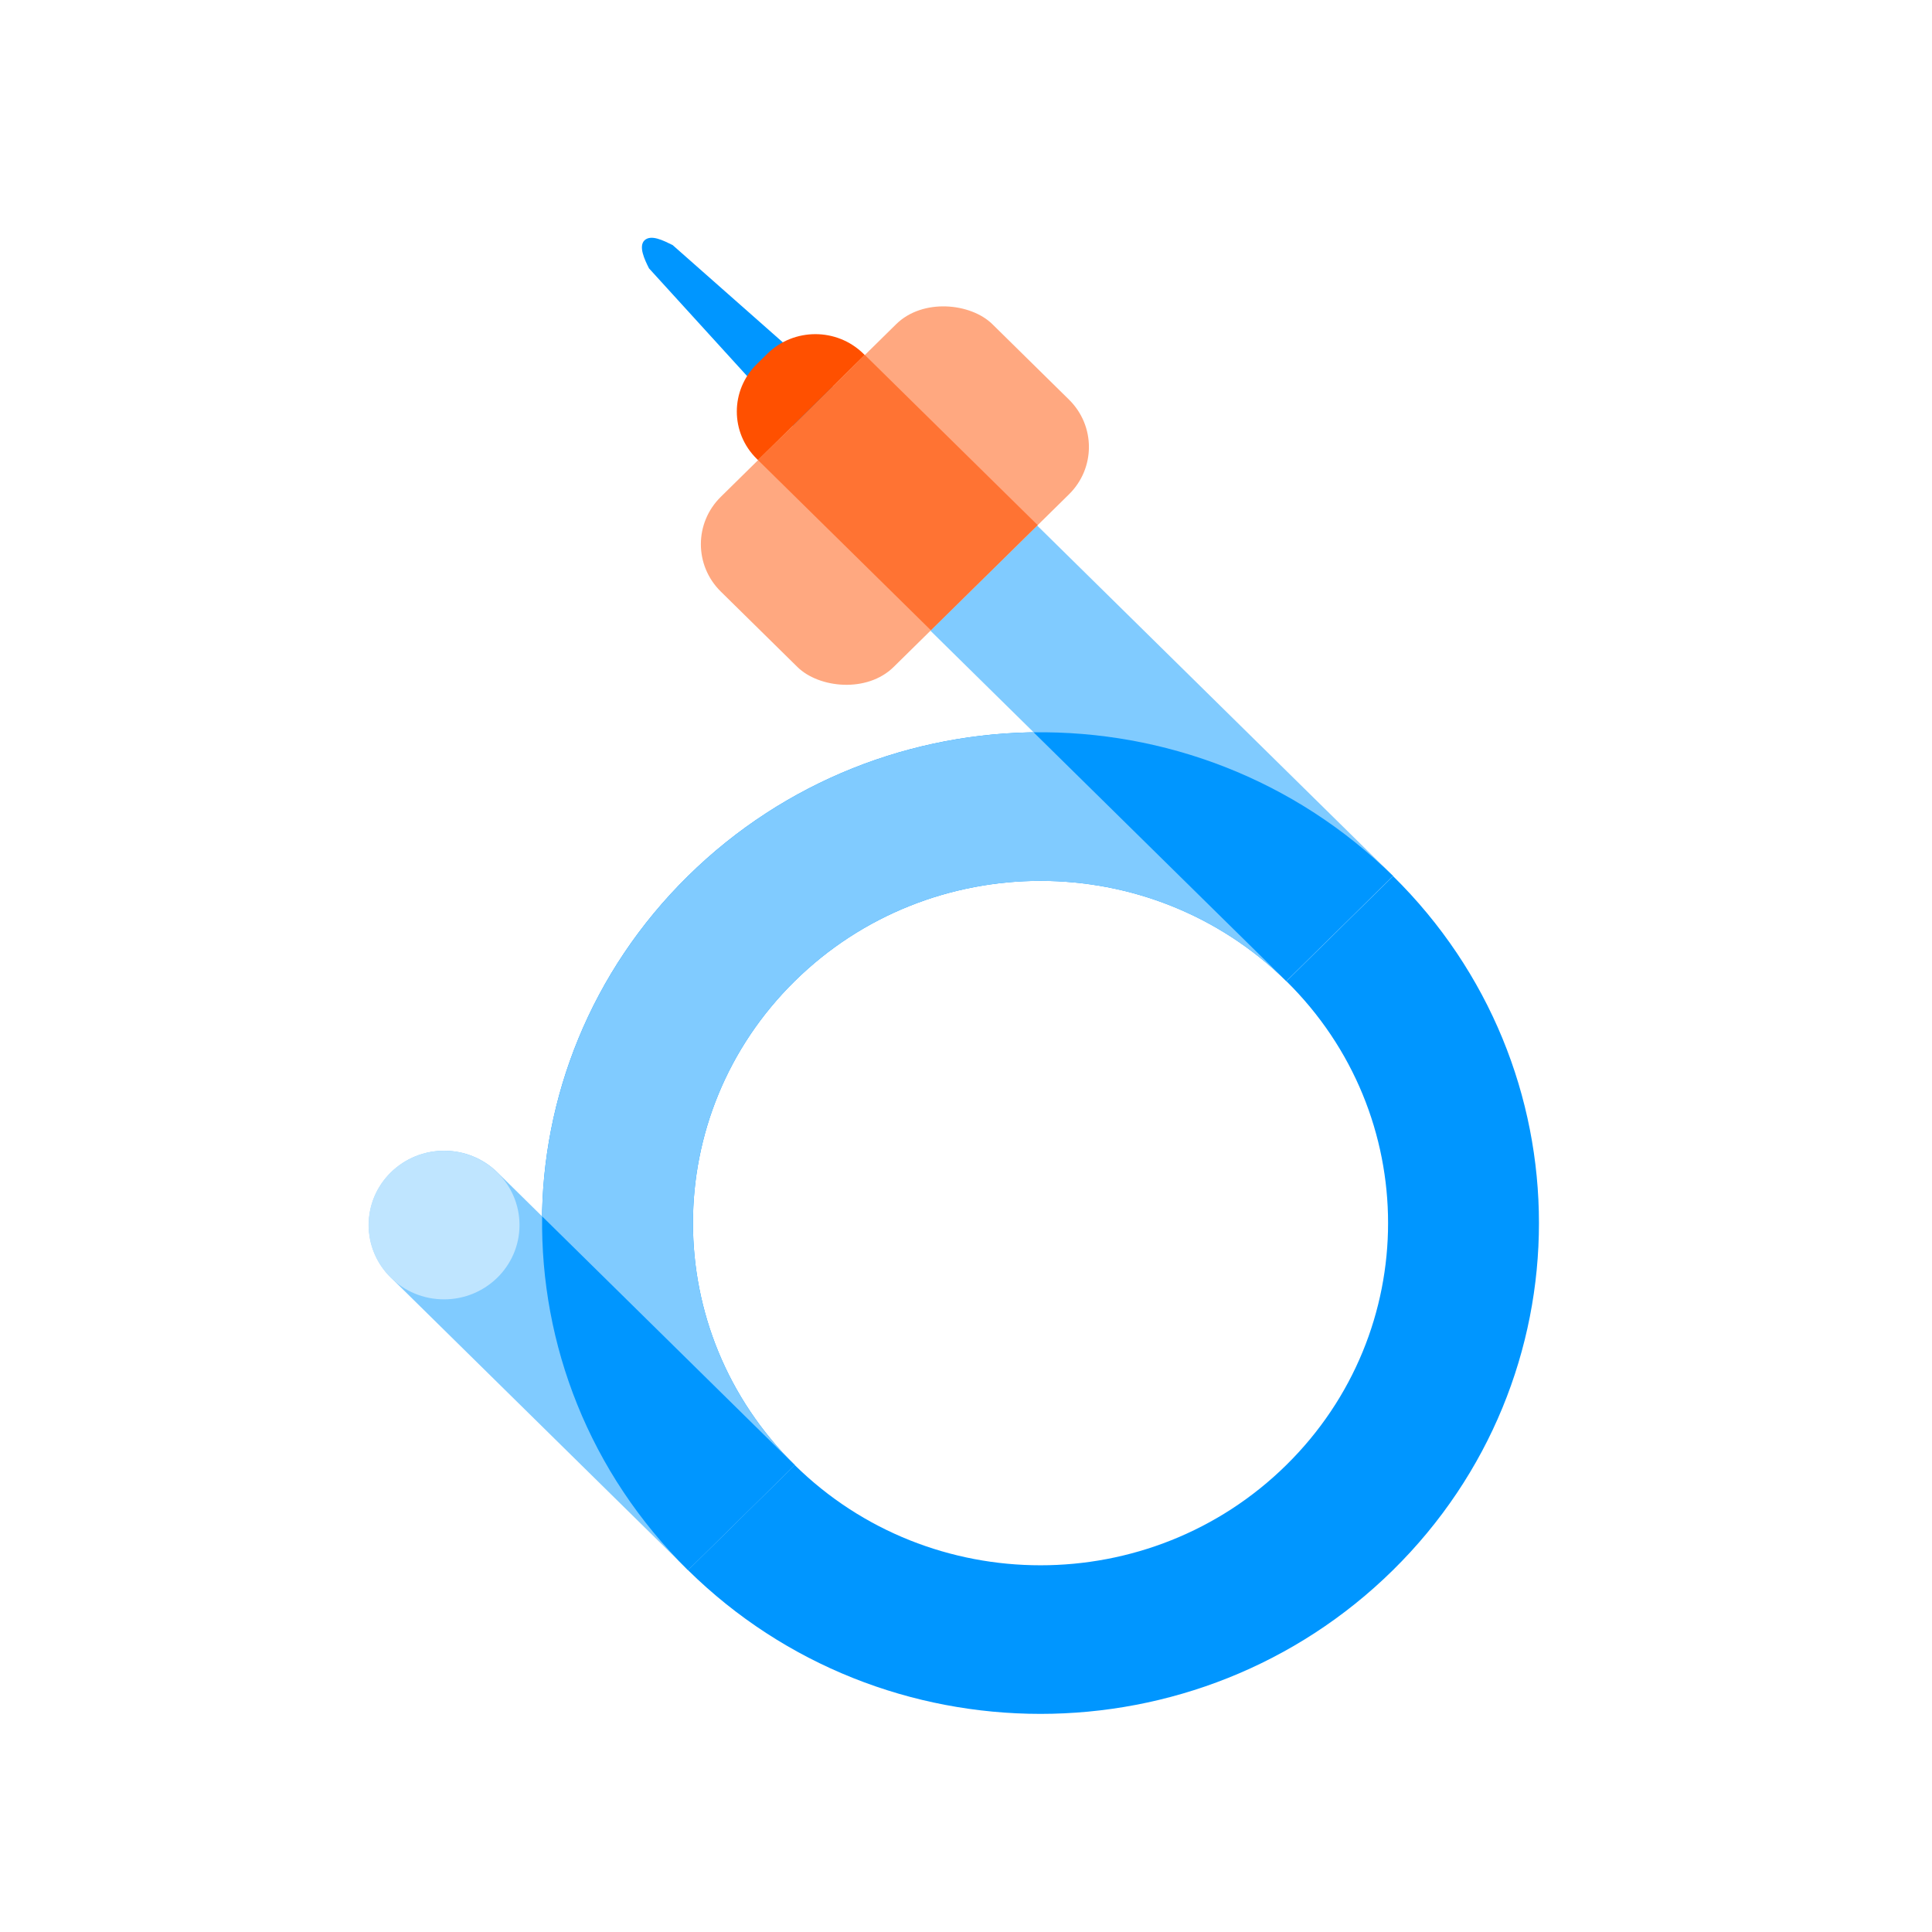
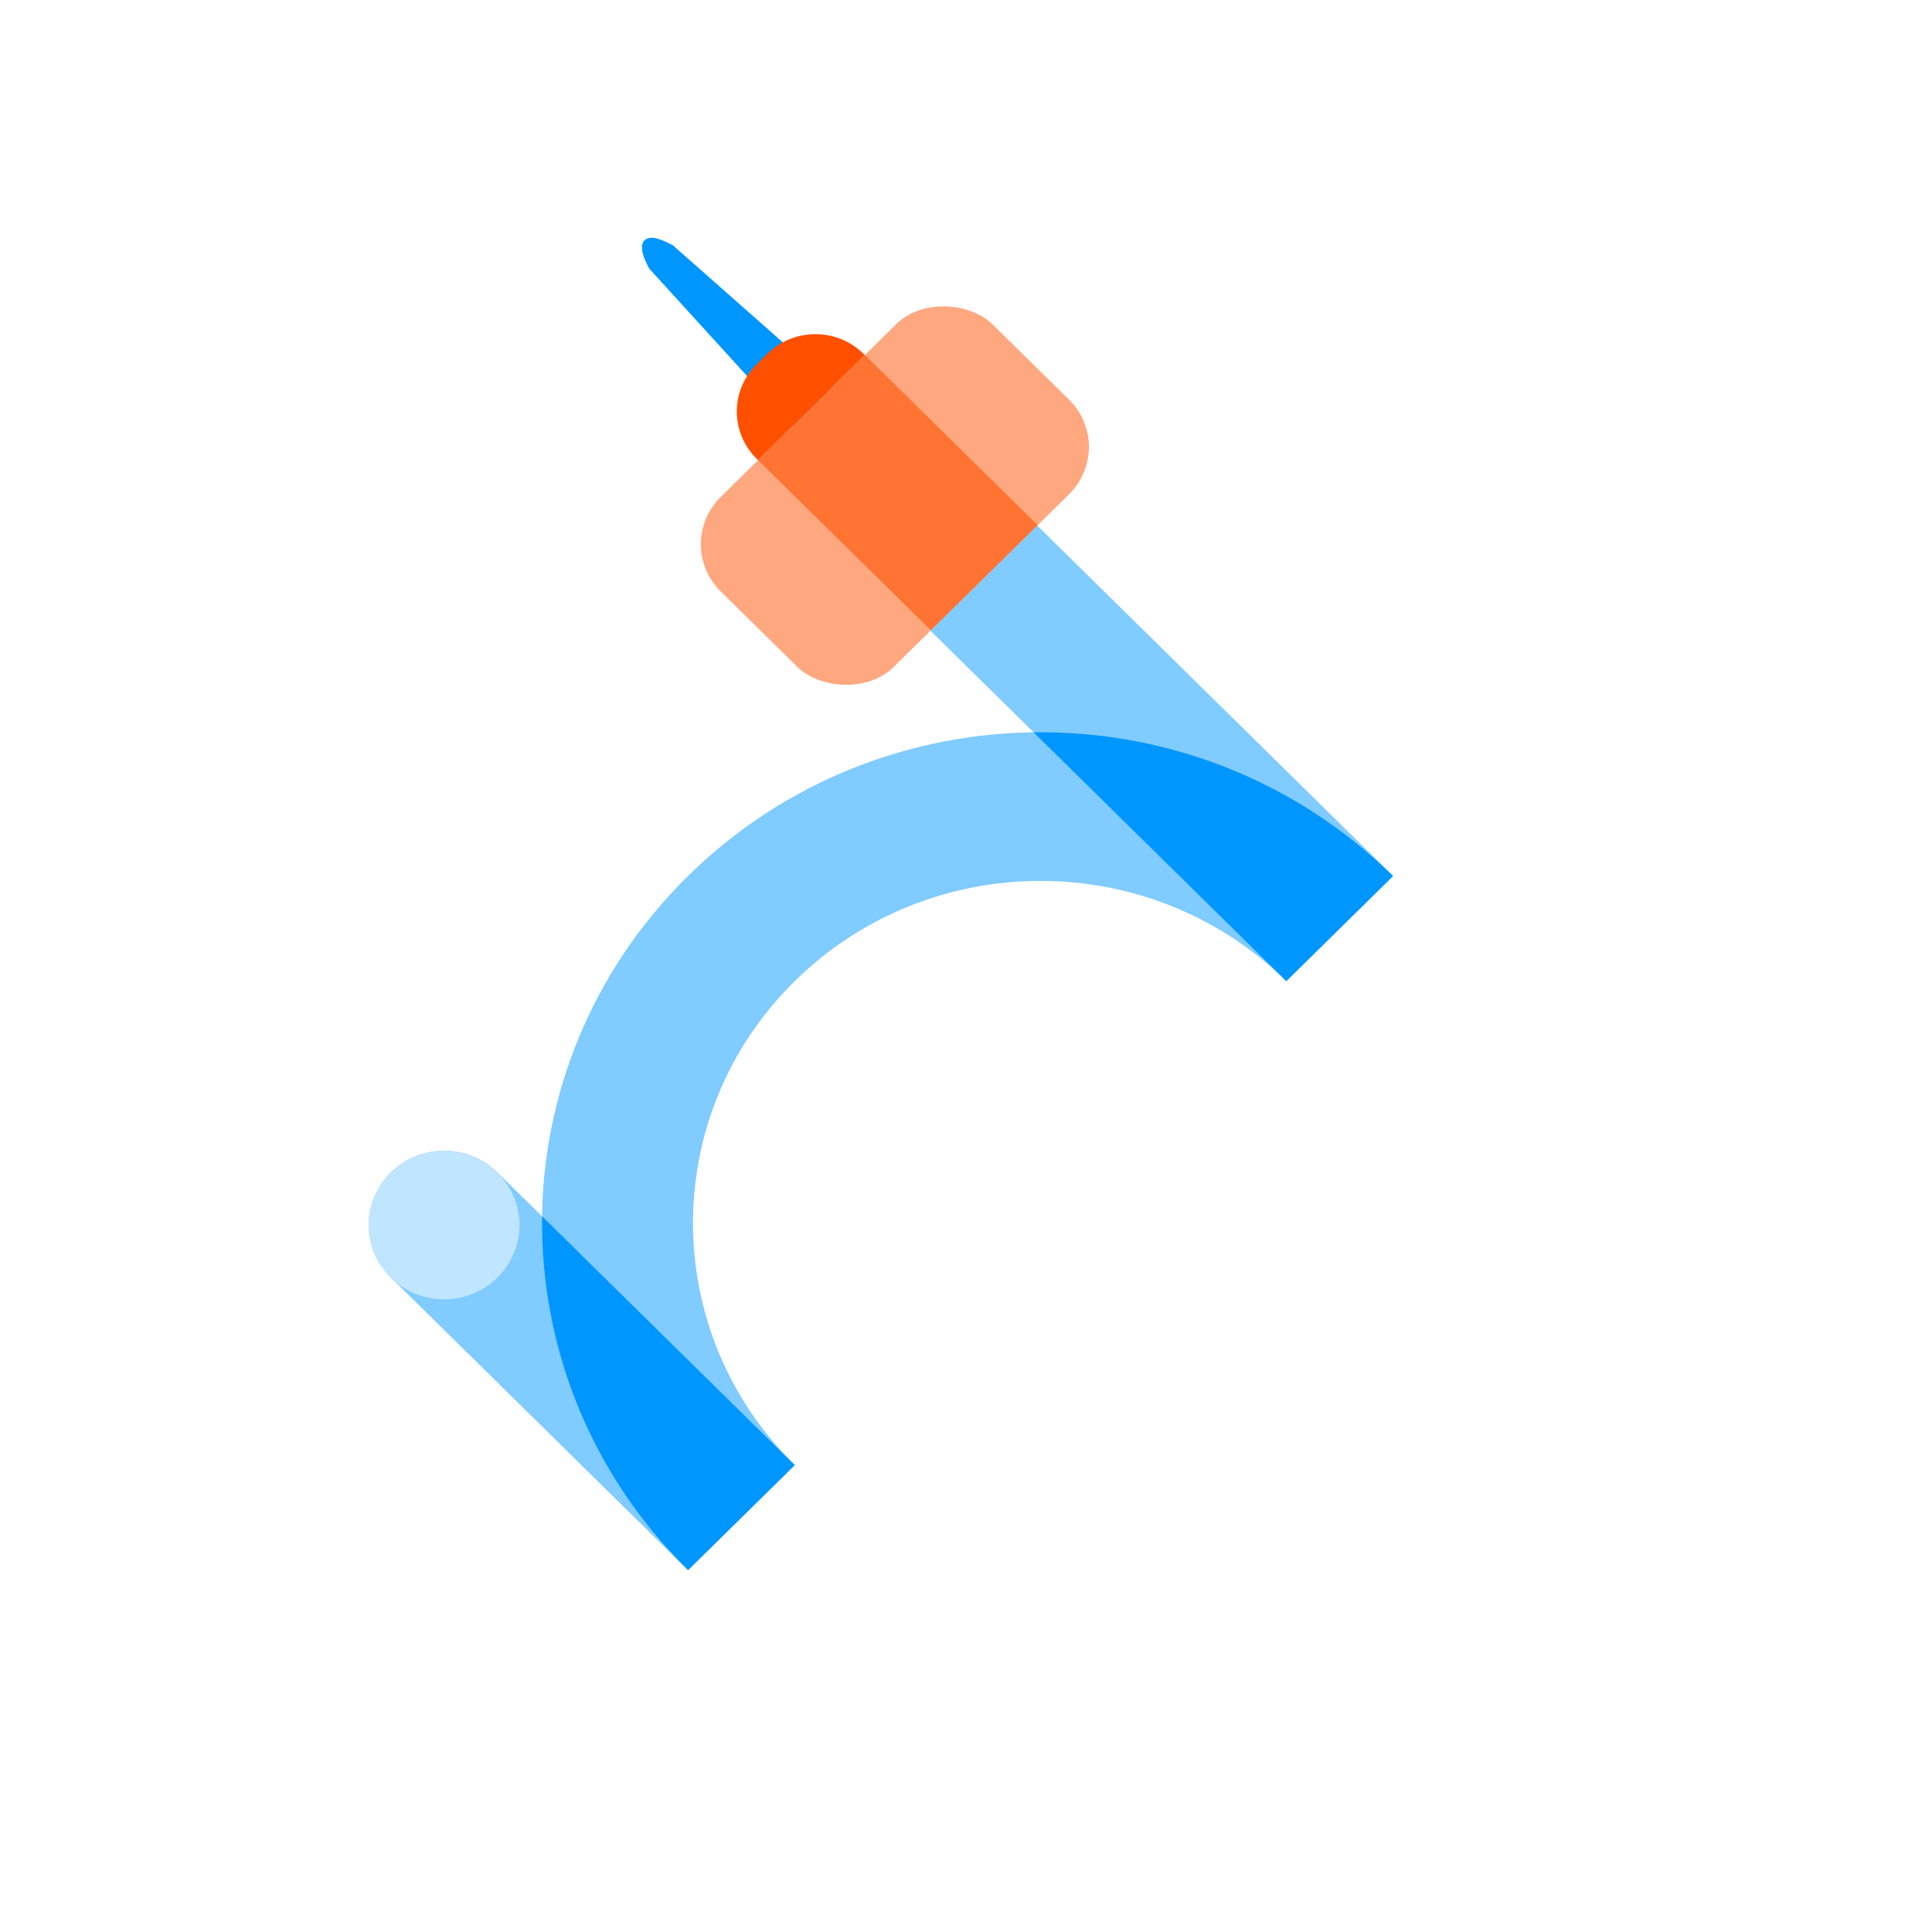
<svg xmlns="http://www.w3.org/2000/svg" width="96" height="96" viewBox="0 0 96 96" fill="none">
  <g clip-path="url(#clip0_17184_267111)">
-     <path d="M34.186 43.529C43.859 34.005 59.542 34.004 69.215 43.528C78.888 53.053 78.888 68.495 69.215 78.019C59.542 87.543 43.859 87.543 34.186 78.019C24.513 68.495 24.513 53.053 34.186 43.529ZM39.49 48.75C32.746 55.391 32.746 66.157 39.49 72.798C46.234 79.438 57.17 79.439 63.914 72.798C70.659 66.158 70.659 55.39 63.914 48.749C57.17 42.109 46.234 42.109 39.49 48.75Z" fill="#0096FF" />
    <path d="M19.422 63.48C17.958 62.039 17.958 59.702 19.422 58.261V58.261C20.886 56.819 23.259 56.819 24.723 58.261L39.489 72.799L34.188 78.019L19.422 63.48Z" fill="#80CBFF" />
    <path d="M34.186 43.529C43.859 34.005 59.542 34.004 69.215 43.528L63.911 48.751C57.168 42.111 46.235 42.112 39.491 48.751C32.748 55.391 32.748 66.156 39.491 72.796L34.186 78.019C24.513 68.495 24.513 53.053 34.186 43.529Z" fill="#80CBFF" />
    <path d="M39.491 72.799L34.189 78.018C29.267 73.171 26.85 66.791 26.938 60.439L39.491 72.799Z" fill="#0096FF" />
    <rect width="7.441" height="24.821" transform="matrix(0.713 -0.702 0.713 0.702 46.227 31.333)" fill="#80CBFF" />
    <path d="M51.359 36.388C57.812 36.301 64.292 38.68 69.215 43.527L63.913 48.748L51.359 36.388Z" fill="#0096FF" />
    <ellipse cx="22.064" cy="60.872" rx="3.75" ry="3.692" fill="#BFE5FF" />
-     <path d="M32.017 11.95C32.342 11.63 32.958 11.95 33.424 12.178L43.311 20.908C43.636 21.228 43.148 22.27 42.824 22.59C42.499 22.91 41.44 23.39 41.115 23.07L32.249 13.335C32.017 12.877 31.729 12.249 32.017 11.95Z" fill="#0096FF" />
+     <path d="M32.017 11.95C32.342 11.63 32.958 11.95 33.424 12.178L43.311 20.908C43.636 21.228 43.148 22.27 42.824 22.59C42.499 22.91 41.44 23.39 41.115 23.07L32.249 13.335C32.017 12.877 31.729 12.249 32.017 11.95" fill="#0096FF" />
    <rect width="18.926" height="12.044" rx="3.352" transform="matrix(0.713 -0.702 0.713 0.702 33.426 27.041)" fill="#FFA880" />
    <rect width="7.443" height="12.044" transform="matrix(0.713 -0.702 0.713 0.702 37.666 22.862)" fill="#FF7333" />
    <path d="M37.602 22.799C36.282 21.501 36.282 19.395 37.602 18.096L38.128 17.578C39.447 16.279 41.586 16.279 42.905 17.578L42.968 17.64L37.665 22.862L37.602 22.799Z" fill="#FF5000" />
  </g>
  <defs>
    <clipPath id="clip0_17184_267111">
      <rect width="60" height="76.8" fill="white" transform="translate(18 10.338)" />
    </clipPath>
  </defs>
</svg>